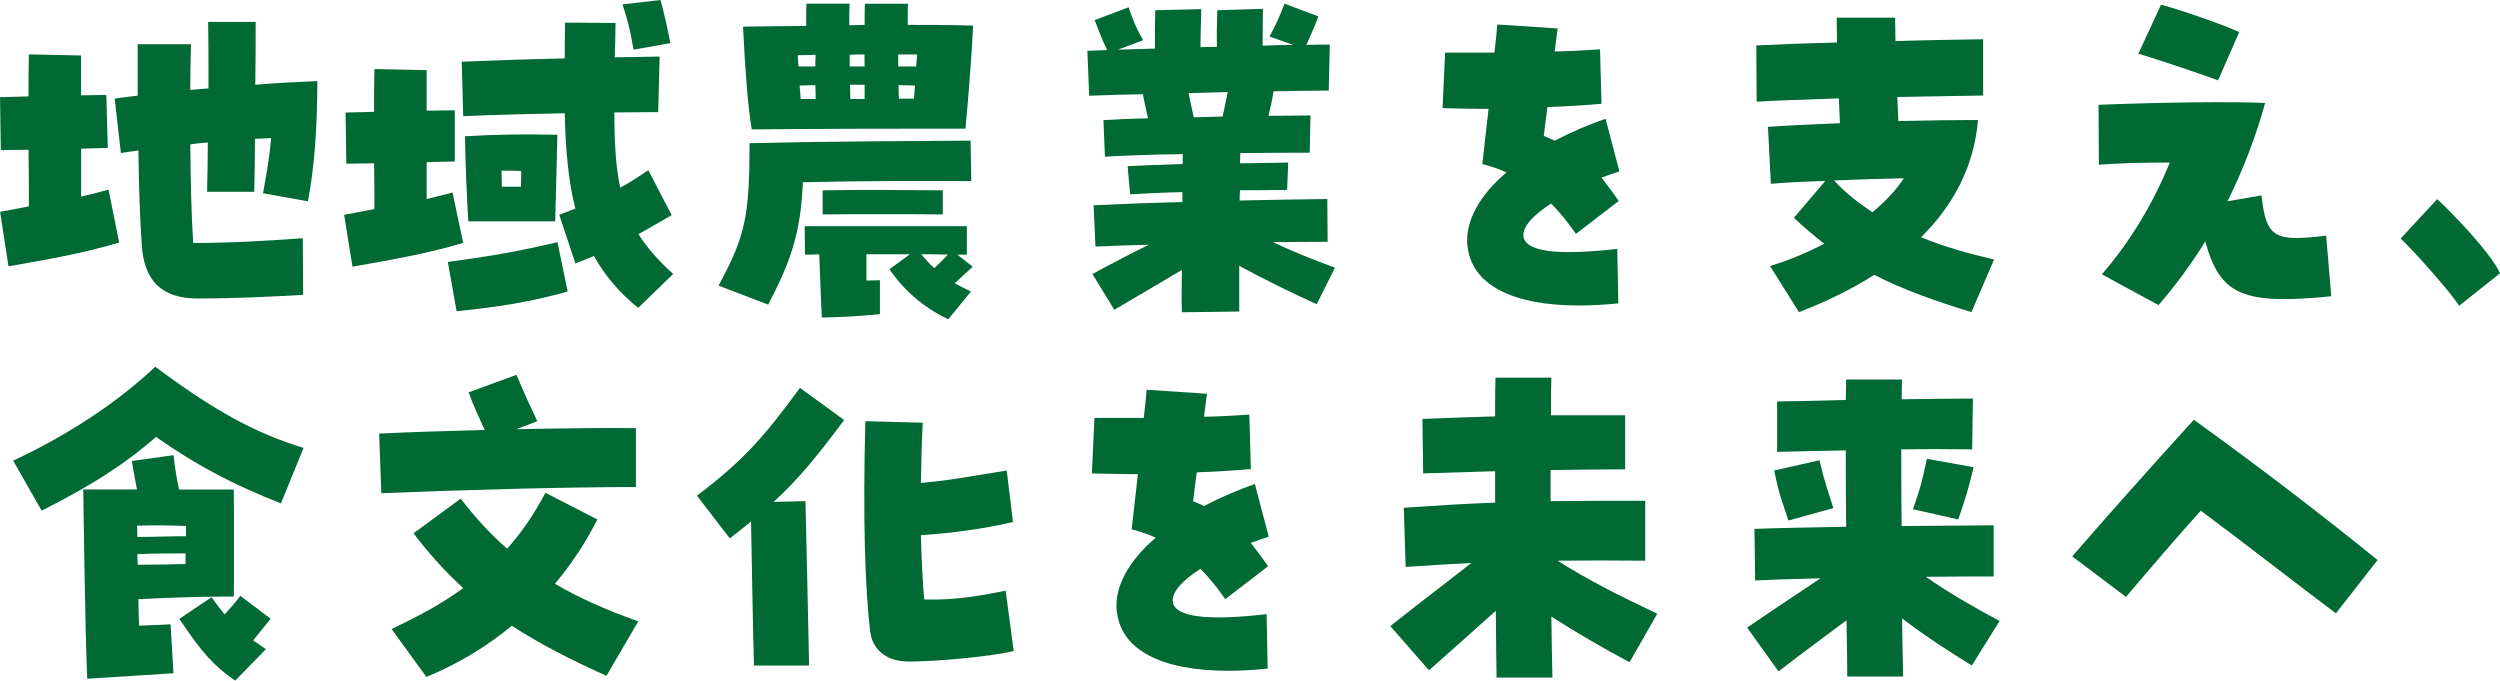
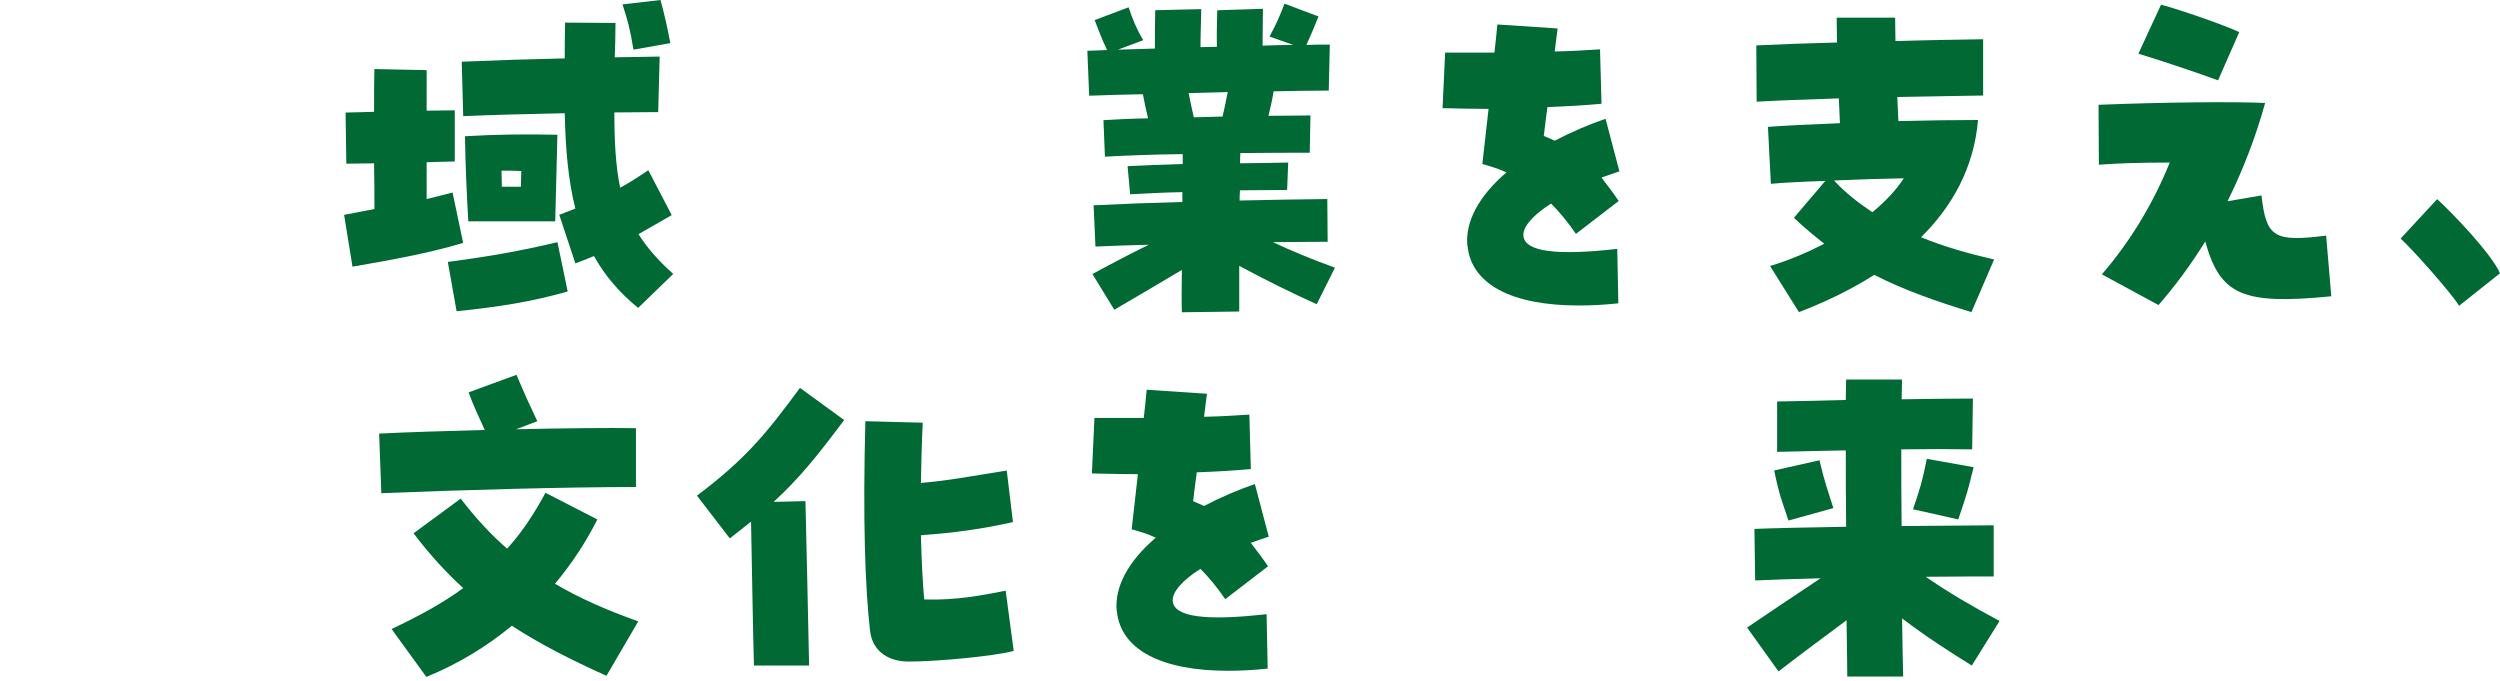
<svg xmlns="http://www.w3.org/2000/svg" id="_レイヤー_2" viewBox="0 0 506.46 137.87">
  <defs>
    <style>.cls-1{fill:#006934;}</style>
  </defs>
  <g id="_レイヤー_1-2">
-     <path class="cls-1" d="M0,42.92c1.85-.37,3.85-.74,5.85-1.11,0-3.03,0-7.18-.07-11.47-2.29,0-4.29.07-5.62.07l-.15-10.73c2-.07,3.92-.07,5.77-.15,0-3.4,0-6.44.07-8.51l10.58.22v8.07c1.63,0,3.33-.07,5.11-.07l.3,10.73c-1.78.07-3.55.07-5.4.15v9.7c1.92-.44,3.77-.89,5.55-1.41l2.15,10.73c-7.47,2.22-14.8,3.48-22.42,4.81l-1.7-11.03ZM28.71,49.44c-.37-5.48-.59-11.69-.67-18.95-1.18.15-2.37.3-3.55.52l-1.26-11.03c1.41-.22,3.03-.44,4.66-.59v-10.43h10.8c-.07,3.18-.15,6.29-.15,9.25,1.18-.07,2.44-.22,3.7-.3,0-5.18,0-9.84-.07-13.47h9.62c0,3.33,0,7.77-.07,12.73,4.44-.37,8.73-.59,12.58-.74-.07,9.92-.59,17.32-1.92,24.35l-9.1-1.63c.67-3.77,1.33-7.18,1.63-11.17-1.04.07-2.15.07-3.26.15,0,3.63-.07,7.25-.15,10.73h-9.55c.07-3.26.15-6.66.15-9.99-1.18.07-2.37.22-3.55.37.07,7.7.22,14.43.59,19.98,7.84,0,15.02-.44,22.2-.96l.07,11.47c-6.36.37-13.84.74-21.39.74s-10.88-3.85-11.32-11.03Z" />
    <path class="cls-1" d="M69.71,43.52c2-.37,4-.74,6.14-1.18,0-2.66,0-5.92-.07-9.25-2.29,0-4.29.07-5.62.07l-.15-10.36c2-.07,3.92-.07,5.77-.15,0-3.4,0-6.51.07-8.66l10.58.22v8.21c1.85,0,3.7-.07,5.7-.07v10.36c-1.85.07-3.77.07-5.7.15v7.47l5.25-1.33,2.15,10.21c-7.47,2.22-14.8,3.48-22.42,4.81l-1.7-10.51ZM90.73,53.06c8.95-1.18,14.95-2.29,22.2-4l2.07,9.99c-7.62,2.15-13.91,3.11-22.5,4l-1.78-9.99ZM120.33,51.88c-1.11.44-2.37.96-3.77,1.48l-3.26-9.84c1.18-.44,2.22-.89,3.26-1.26-1.41-5.55-2-11.92-2.15-19.32-7.1.15-13.91.3-20.57.59l-.3-11.03c7.03-.3,13.91-.52,20.87-.67,0-2.37,0-4.74.07-7.25l10.21.07c0,2.44-.07,4.74-.15,6.96,3.03-.07,6.07-.07,9.1-.15l-.3,11.25c-2.96,0-5.92.07-8.88.07,0,6.14.3,11.1,1.18,15.25,1.78-.96,3.63-2.15,5.7-3.55l4.74,9.1c-2.89,1.63-4.96,2.89-6.73,3.85,1.7,2.74,4,5.33,7.03,8.07l-7.1,6.88c-3.92-3.18-6.81-6.66-8.95-10.51ZM94.2,27.6c6.36-.37,11.91-.44,18.72-.3l-.44,17.54h-17.61c-.3-5.11-.59-11.47-.67-17.24ZM105.53,37.82c0-1.11.07-2.22.07-3.18-1.48-.07-2.74-.07-4-.07,0,1.04.07,2.15.07,3.26h3.85ZM126.1.89l7.7-.89c.67,2.37,1.33,5.18,2,8.73l-7.47,1.33c-.67-4.22-1.18-5.92-2.22-9.18Z" />
-     <path class="cls-1" d="M145.56,57.87c5.55-10.21,6.22-14.28,6.29-28.27v-.59c15.25-.37,32.86-.44,44.77-.52l.15,8.21c-9.1-.07-21.91-.07-34.12.22-.44,10.51-2.59,16.28-7.03,24.79l-10.06-3.85ZM150.52,5.4c5.25-.07,10.8-.15,12.8-.15,0-2.07,0-3.85.07-4.51h8.73c-.07.81-.07,2.44-.07,4.37,1.11,0,2.07-.07,3.11-.07,0-2,0-3.55.07-4.29h8.73c-.07.74-.07,2.44-.07,4.29,4.59,0,8.81,0,13.25.15-.15,3.55-.81,13.25-1.55,20.87-14.06,0-25.53,0-43.29.15-.74-4.14-1.33-11.69-1.78-20.8ZM165.17,13.47c0-.81,0-1.55.07-2.37-1.26.07-2.44.07-3.63.07.07.81.07,1.55.15,2.29h3.4ZM165.24,20.06c0-.74,0-1.7-.07-2.81-.96,0-2.07.07-3.18.07l.22,2.74h3.03ZM180.19,54.54l4.14-3.03h-8.81v5.33l2.74-.07v6.88c-5.48.52-8.14.59-11.77.67-.22-3.92-.37-9.47-.52-12.8-1.18.07-2.15.07-2.89.07l-.07-5.77h32.86v5.77h-1.92l3.11,2.44-3.63,3.33c.96.59,2.07,1.11,3.26,1.7l-4.59,5.62c-5.03-2.37-9.03-5.92-11.92-10.14ZM166.65,38.56c7.92-.15,15.25-.07,24.35,0v4.88c-5.62-.07-20.13-.07-24.35,0v-4.88ZM175.16,13.47c0-.89-.07-1.78,0-2.44-1.04,0-2.07,0-3.03.07v2.37h3.03ZM175.16,20.06v-2.89h-2.96c0,1.11.07,2.07.07,2.89h2.89ZM185.59,13.47l.22-2.44h-3.85v2.44h3.63ZM185.15,19.98l.22-2.66c-1.18,0-2.29-.07-3.33-.07,0,1.04,0,2,.07,2.74h3.03ZM192.03,51.58c-1.55-.07-3.4-.07-5.4-.07.81.96,1.63,1.92,2.66,2.81.96-.89,1.92-1.85,2.74-2.74Z" />
    <path class="cls-1" d="M221.33,55.5c4.22-2.29,7.92-4.22,11.4-5.92-3.55.07-7.1.22-10.81.37l-.37-8.36c5.99-.3,11.99-.52,17.98-.67v-2c-3.92.07-7.7.3-10.58.44l-.52-5.7c3.03-.15,6.96-.3,11.17-.44v-2c-6.14.07-11.92.3-15.76.52l-.3-7.4c2.37-.15,5.48-.3,9.03-.37-.37-1.55-.67-3.03-1.04-4.88-3.63.07-7.25.15-10.88.3l-.37-9.1c1.33-.07,2.66-.07,4-.15-1.18-2.44-1.78-4.22-2.52-6.07l6.88-2.59c.74,2.29,1.7,4.59,2.96,6.66l-5.11,1.92c2.44-.07,4.96-.15,7.47-.22,0-2.52,0-4.96.07-7.77l9.32-.22c0,2.15-.15,4.51-.15,7.7,1.11,0,2.22-.07,3.33-.07-.07-2.44,0-4.74.07-7.4l9.25-.3c0,2.07-.07,4.37-.07,7.47,2.07-.07,4.14-.15,6.22-.15l-4.81-1.7c1.18-2.15,2.22-4.44,3.03-6.66l6.88,2.59c-.67,1.7-1.33,3.33-2.44,5.77,1.63-.07,3.18-.07,4.74-.07l-.22,9.32c-3.63,0-7.4.07-11.17.15-.3,1.92-.67,3.4-1.04,4.96,3.33,0,6.29-.07,8.51-.07l-.15,7.55c-3.4,0-8.51,0-14.06.07,0,.67-.07,1.33-.07,2.07,3.7-.07,7.1-.07,9.77-.15l-.22,5.55c-2.66,0-5.99.07-9.55.07-.07.67-.07,1.41-.07,2.07,6.07-.15,11.99-.22,17.76-.3l.07,8.66c-3.7,0-7.4.07-11.1.07,3.77,1.78,7.7,3.4,12.58,5.18l-3.7,7.4c-5.03-2.29-9.77-4.59-15.69-7.77v9.25l-11.62.15c-.07-1.78-.07-4.88,0-8.58-4.37,2.59-9.1,5.4-13.69,8.07l-4.44-7.25ZM241.83,23.76c1.92-.07,3.92-.07,5.85-.15.37-1.7.74-3.33,1.04-4.96-2.59.07-5.25.15-7.92.22.3,1.63.67,3.18,1.04,4.88Z" />
    <path class="cls-1" d="M297.26,49.73c-.44-4.81,2.29-9.99,7.92-14.8-1.41-.67-2.96-1.18-4.88-1.7.52-4.44.89-7.99,1.26-11.17-2.81,0-5.85-.07-9.32-.15l.52-11.25h9.99c.22-2,.44-3.92.59-5.7l12.21.81c-.22,1.48-.37,3.03-.59,4.66,3.11-.07,6.14-.22,9.18-.44l.3,11.03c-3.18.3-6.96.52-10.95.67-.3,2.07-.52,4-.74,5.85.89.37,1.55.67,2.22.96,3.55-1.85,6.88-3.26,10.29-4.44l2.81,10.66c-1.18.37-2.37.81-3.63,1.26,1.55,2,2.59,3.4,3.48,4.74l-8.66,6.66c-1.63-2.37-3.33-4.44-5.03-6.14-3.63,2.29-5.7,4.66-5.62,6.44.15,3.33,6.73,4.14,19.02,2.74l.22,11.03c-2.81.3-5.48.44-7.99.44-13.76,0-21.83-4.37-22.57-12.14Z" />
    <path class="cls-1" d="M358.61,53.88c3.7-1.11,7.4-2.66,10.95-4.51-2.07-1.63-4.14-3.33-6.14-5.25l6.36-7.47c-4.66.15-8.81.37-11.03.59l-.59-11.54c4.07-.3,9.18-.52,14.58-.74l-.22-5.03c-6.66.22-12.88.44-16.65.67l-.07-11.4c4.29-.22,10.14-.44,16.35-.59,0-1.63-.07-3.26-.07-5.03h11.84c0,1.55.07,3.11.07,4.74,7.18-.22,13.77-.3,17.76-.37v11.4c-3.33.07-10.06.15-17.39.3l.22,4.88c6.07-.15,11.84-.22,16.13-.22-.81,9.69-5.25,17.54-11.54,23.75,4.66,1.92,9.69,3.33,14.8,4.51l-4.59,10.66c-7.25-2.22-13.77-4.51-19.69-7.55-4.88,3.11-10.06,5.55-15.25,7.55l-5.85-9.33ZM385.69,36.12c-4,.07-9.25.22-14.14.44,2.22,2.44,4.88,4.51,7.77,6.44,2.74-2.29,4.88-4.59,6.36-6.88Z" />
    <path class="cls-1" d="M425.8,55.58c5.77-6.66,10.43-14.43,13.76-22.65-5.99,0-10.58.15-14.36.44l-.07-12.14c13.02-.52,27.53-.67,33.75-.37-1.85,6.73-4.44,13.47-7.62,19.91l6.88-1.18c.96,8.51,2.52,9.47,13.1,8.14l1.04,12.29c-17.98,1.78-22.5-.22-25.53-11.1-2.89,4.66-5.99,8.88-9.47,12.88l-11.47-6.22ZM433.2,10.88l4.59-9.92c3.77.96,13.1,4.22,15.84,5.55l-4.29,9.77c-3.11-1.18-12.14-4.22-16.13-5.4Z" />
    <path class="cls-1" d="M486.33,48.33l7.4-7.99c3.03,2.74,11.03,11.1,12.73,15.02l-8.29,6.59c-1.55-2.59-9.47-11.47-11.84-13.62Z" />
-     <path class="cls-1" d="M2.66,93.32c10.21-4.74,20.65-11.32,28.79-19.02,12.21,9.1,20.5,13.54,30.05,16.43l-4.59,11.25c-9.55-3.77-16.73-7.47-25.31-13.47-6.66,5.85-13.69,10.14-23.16,14.95l-5.77-10.14ZM16.87,99.16h10.88c-.37-1.92-.74-3.85-1.04-5.77l8.44-1.18c.3,2.66.67,4.88,1.11,6.96h11.1c.07,6.44.07,20.06,0,21.68-5.62,0-11.62.15-19.32.52,0,1.85.07,3.7.15,5.4,2.07-.15,4.44-.15,6.36-.3l.59,9.92-17.47,1.11c-.44-10.14-.67-30.34-.81-38.33ZM27.83,108.78c3.33,0,6.29-.15,9.84-.15v-2.07c-3.33-.15-6.29-.15-9.92-.07.07.74.07,1.55.07,2.29ZM27.9,114.41c3.33,0,6.44-.07,9.69-.15v-2.15c-3.33,0-6.36,0-9.77.15,0,.74.07,1.41.07,2.15ZM36.34,125.36l6.51-4.37c.89,1.26,1.78,2.44,2.66,3.48,1.18-1.33,2.15-2.37,3.18-3.77l6.14,4.66c-1.33,1.63-2.44,3.03-3.55,4.37.81.59,1.7,1.18,2.59,1.78l-6.22,6.37c-4.37-3.03-6.66-5.55-11.32-12.51Z" />
    <path class="cls-1" d="M76.81,87.84c5.77-.3,13.54-.52,21.39-.74-1.18-2.66-2.37-5.03-3.26-7.62l9.69-3.55c1.55,3.7,2.81,6.44,4.22,9.4l-4.29,1.63c9.69-.22,18.87-.3,24.27-.22v11.92c-13.91,0-35.67.59-51.58,1.26l-.44-12.06ZM79.33,127.43c5.62-2.67,10.36-5.25,14.51-8.29-3.48-3.18-6.81-6.81-10.06-11.1l9.55-7.03c2.96,3.85,5.99,7.18,9.4,10.14,2.89-3.18,5.4-6.88,7.77-11.32l10.51,5.4c-2.29,4.59-5.18,8.96-8.58,13.03,4.74,2.81,10.21,5.25,16.87,7.62l-6.44,11.03c-7.25-3.26-13.47-6.44-19.17-10.14-5.11,4.22-10.95,7.77-17.32,10.36l-7.03-9.69Z" />
    <path class="cls-1" d="M152.14,105.67c-1.33,1.04-2.74,2.22-4.29,3.4l-6.66-8.66c9.84-7.4,14.06-12.58,20.87-21.83l8.95,6.51c-5.25,7.03-9.03,11.77-14.28,16.58l6.44-.15c.07,3.03.67,28.49.74,33.3h-11.17c-.15-4.51-.44-21.02-.59-29.16ZM176.27,127.88c-1.04-8.95-1.48-23.02-.96-42.55l11.62.3c-.22,4.44-.3,8.51-.37,12.21,5.92-.52,9.4-1.26,17.39-2.52l1.26,10.44c-6.22,1.41-12.14,2.22-18.65,2.66.15,5.4.37,9.77.67,13.02,6.44.22,12.06-.89,16.5-1.78l1.63,12.21c-4.22,1.11-15.76,2.15-21.24,2.15-4.96,0-7.47-2.81-7.84-6.14Z" />
    <path class="cls-1" d="M226.22,123.73c-.44-4.81,2.29-9.99,7.92-14.8-1.41-.67-2.96-1.18-4.88-1.7.52-4.44.89-7.99,1.26-11.17-2.81,0-5.85-.07-9.32-.15l.52-11.25h9.99c.22-2,.44-3.92.59-5.7l12.21.81c-.22,1.48-.37,3.03-.59,4.66,3.11-.07,6.14-.22,9.18-.44l.3,11.03c-3.18.3-6.96.52-10.95.67-.3,2.07-.52,4-.74,5.85.89.37,1.55.67,2.22.96,3.55-1.85,6.88-3.26,10.29-4.44l2.81,10.66c-1.18.37-2.37.81-3.63,1.26,1.55,2,2.59,3.4,3.48,4.74l-8.66,6.66c-1.63-2.37-3.33-4.44-5.03-6.14-3.63,2.29-5.7,4.66-5.62,6.44.15,3.33,6.73,4.14,19.02,2.74l.22,11.03c-2.81.3-5.48.44-7.99.44-13.76,0-21.83-4.37-22.57-12.14Z" />
-     <path class="cls-1" d="M281.65,126.84c6.22-4.96,11.47-8.88,16.43-12.8-4.44.22-8.81.52-13.32.81l-.37-11.99c6.36-.44,12.43-.81,18.5-1.04v-6.36l-14.58.44-.15-11.03c5.11-.22,9.92-.37,14.73-.52,0-3.55,0-6.29.07-7.84h11.32c-.07,1.63-.07,4.29-.07,7.62h15.02v10.95c-4.96,0-9.92.07-15.1.15v6.29c5.99-.07,12.28-.07,19.17-.07v12.14c-6.14-.07-11.99-.07-17.76,0,6.36,4,12.21,6.96,20.2,10.73l-5.62,9.84c-5.25-2.81-10.14-5.62-15.84-9.25.07,5.33.15,9.77.22,12.36h-11.32c-.07-2.22-.07-7.25-.15-13.54-4.37,3.92-9.03,8.07-13.54,12.06l-7.84-8.96Z" />
    <path class="cls-1" d="M374.07,125.66c-4.37,3.26-9.1,6.73-13.77,10.36l-6.36-8.88c5.4-3.7,10.36-6.96,14.88-9.99-5.62.15-10.51.3-13.25.44l-.15-10.44c3.4-.15,10.66-.3,18.58-.44-.07-5.4-.07-10.73-.07-15.47-4.88.07-9.62.22-13.91.3v-10.21c4.22-.07,8.95-.15,13.91-.3,0-1.7.07-3.11.07-4.14h11.32c0,1.04-.07,2.37-.07,4,5.11-.07,10.14-.15,14.43-.15l-.15,10.29c-4.59-.07-9.4-.07-14.36,0,0,4.74,0,10.14.07,15.54l18.65-.15v10.36c-2.59,0-7.7,0-13.76.07,4.59,3.18,9.4,5.99,14.95,8.95l-5.62,9.03c-4.51-2.81-8.95-5.62-14.13-9.55.07,4.88.15,9.1.22,11.77h-11.32c0-2.22-.07-6.29-.15-11.4ZM359.42,95.31l9.18-2.07c1.11,4.74,1.63,5.92,2.81,9.69l-9.1,2.52c-1.33-4.07-1.78-4.81-2.89-10.14ZM387.54,103.16c1.41-4.14,1.78-5.18,2.81-10.21l9.47,1.7c-1.11,4.59-1.41,5.62-3.11,10.58l-9.18-2.07Z" />
-     <path class="cls-1" d="M445.85,103.45c-5.11,5.62-10.43,11.92-15.17,17.47l-10.88-8.21c6.66-7.7,16.35-18.58,24.64-27.68,13.62,9.84,25.68,19.09,37.22,28.42l-8.44,10.8c-7.92-5.92-18.5-14.21-27.38-20.8Z" />
  </g>
</svg>